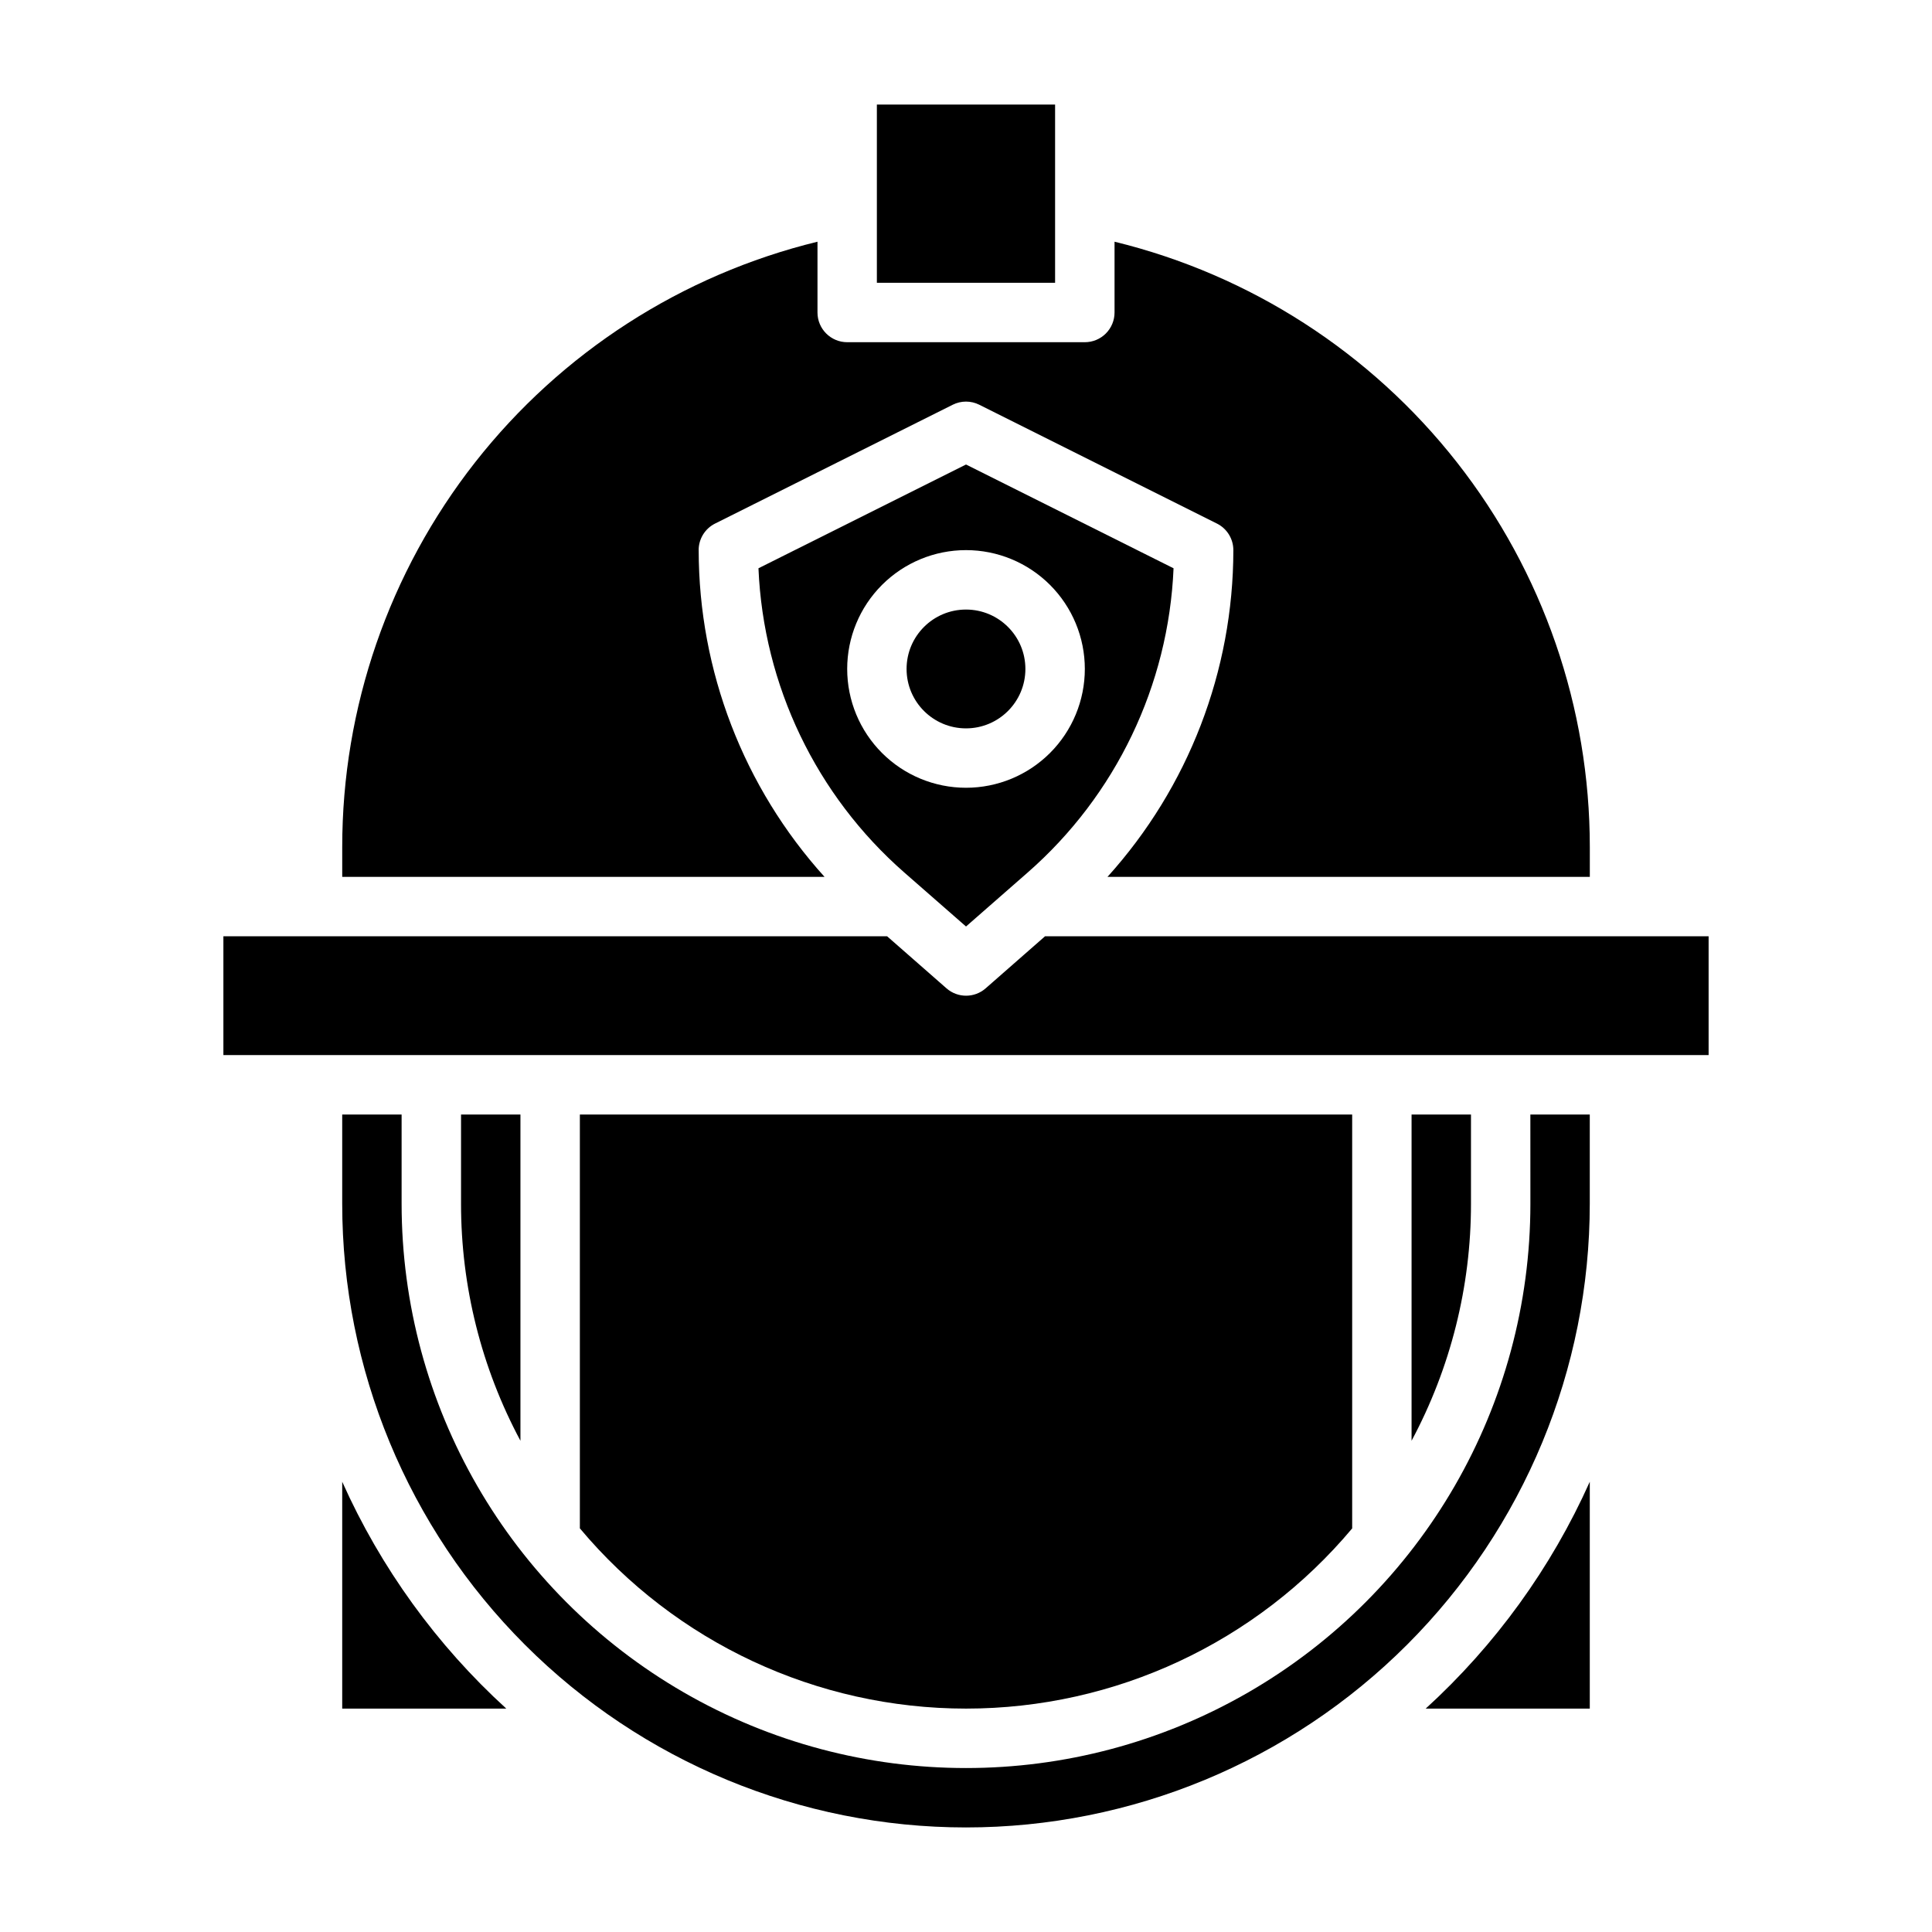
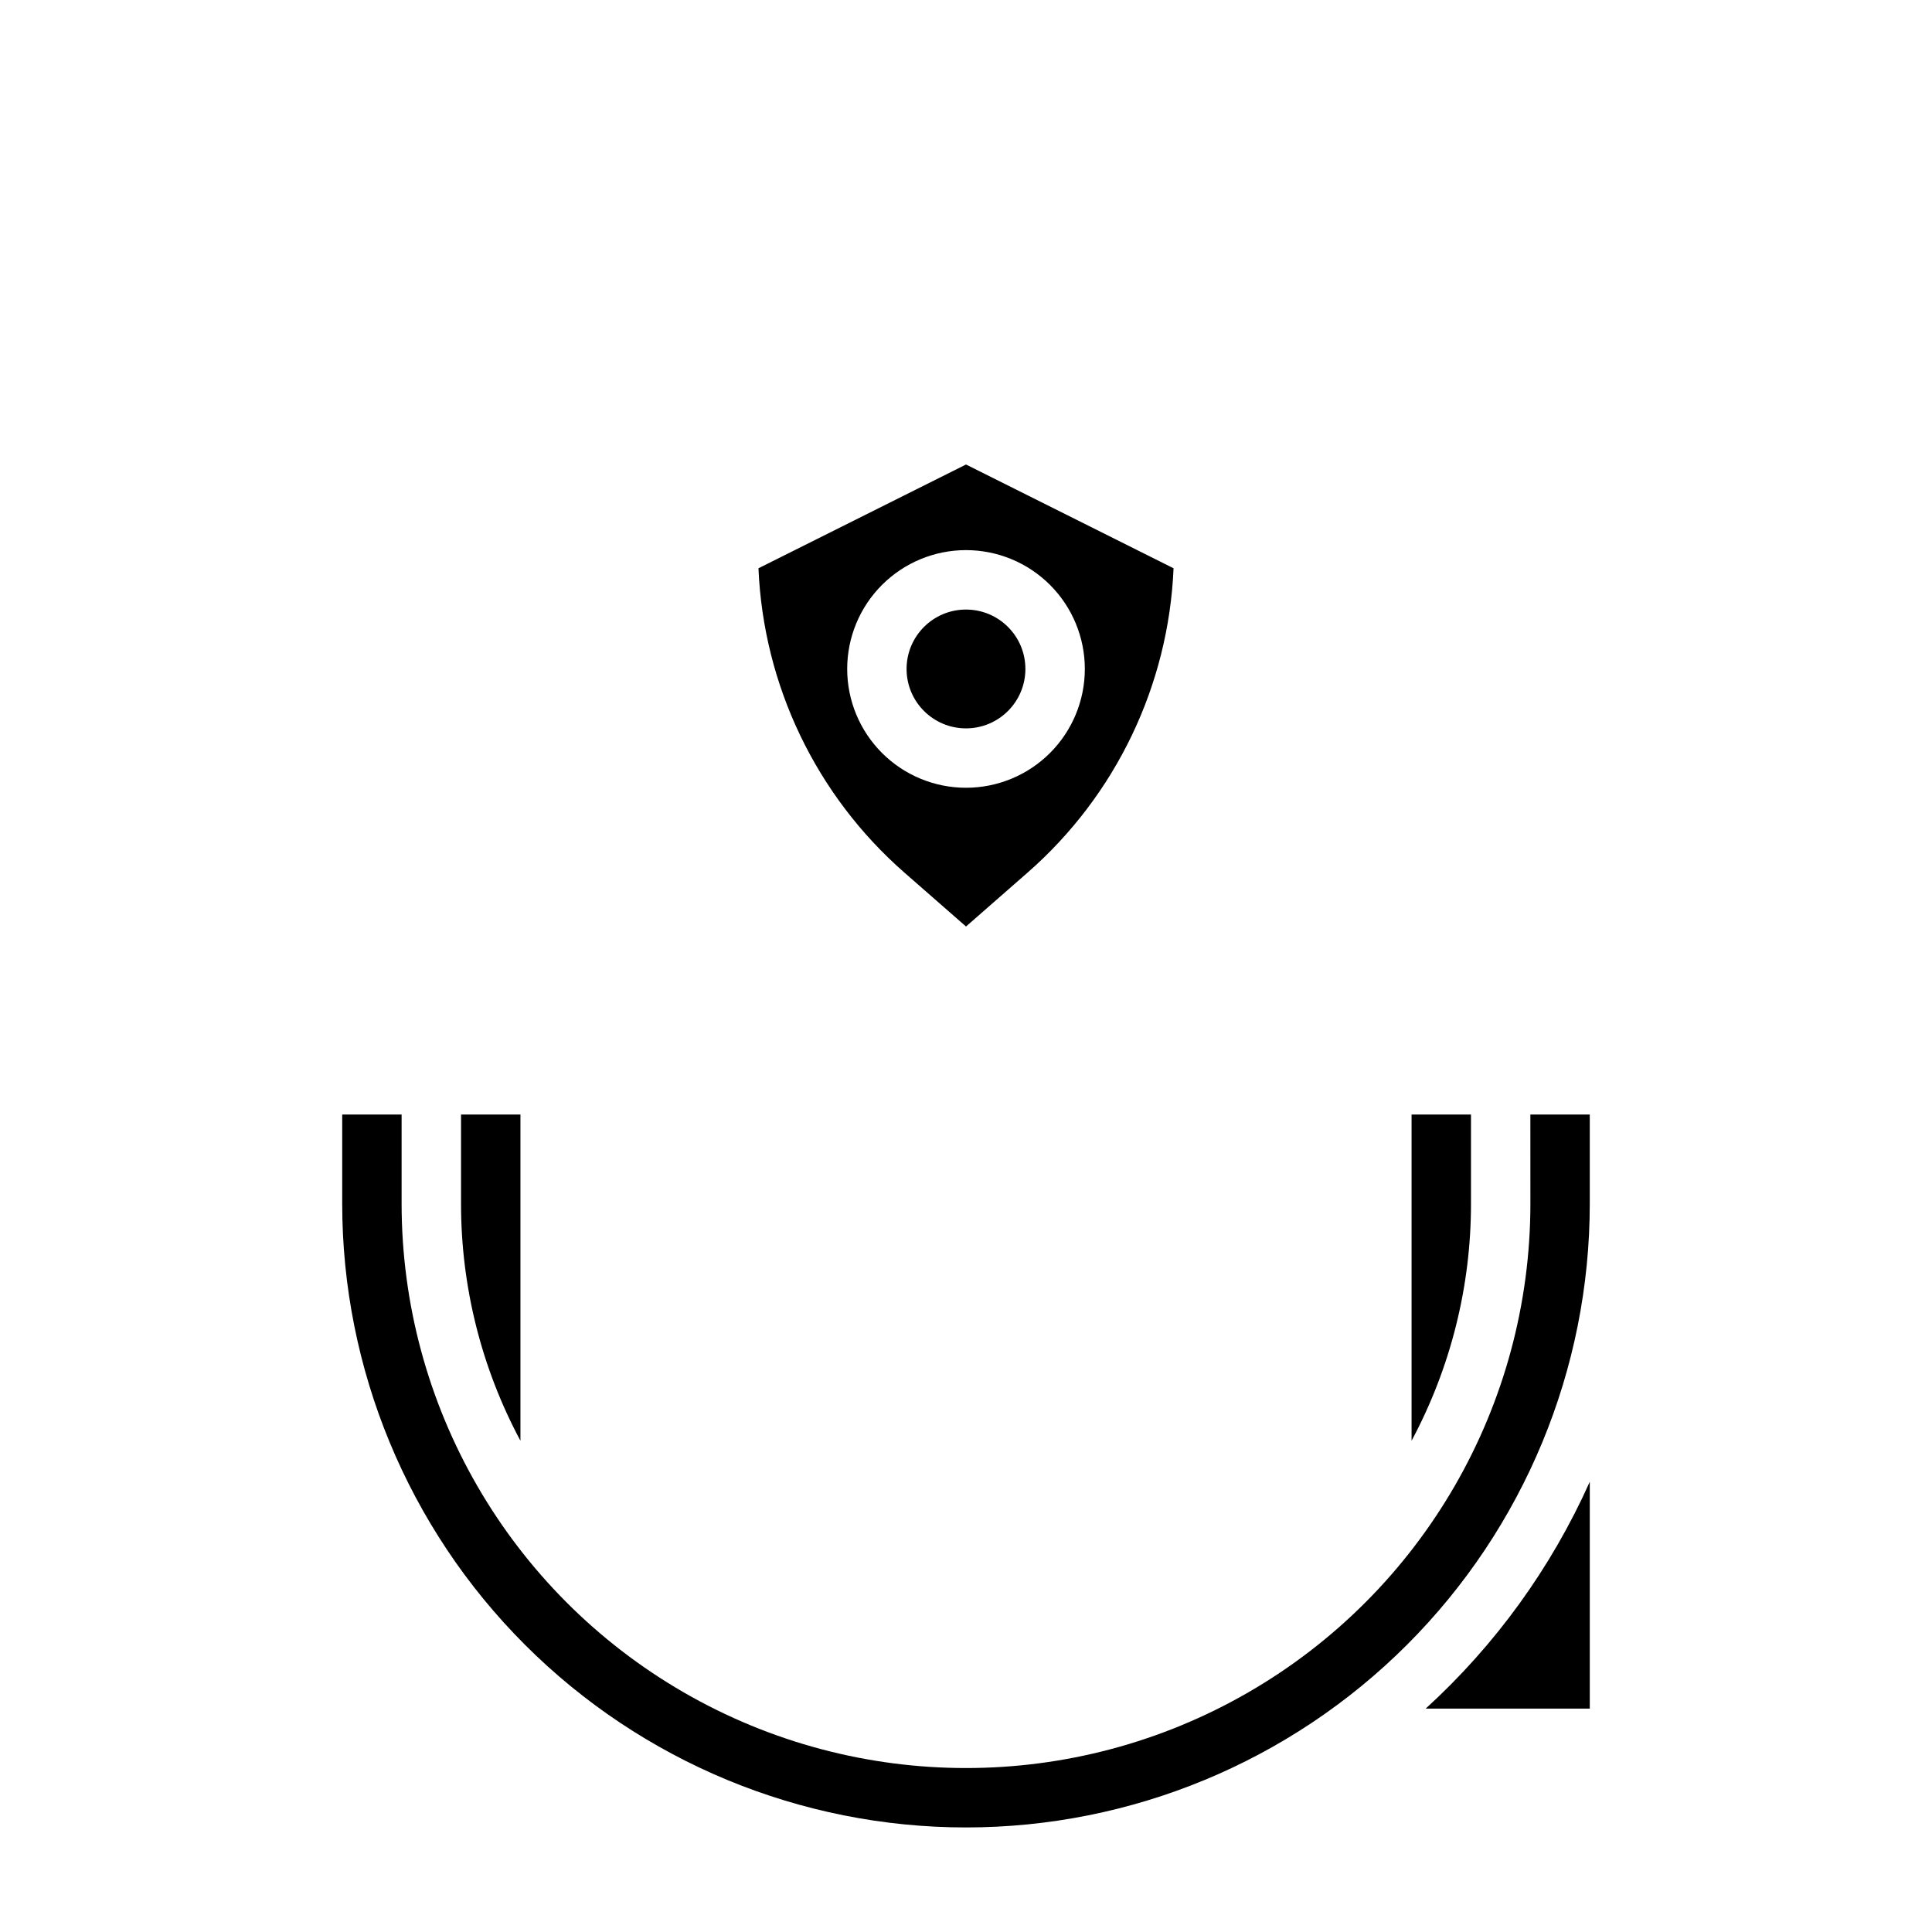
<svg xmlns="http://www.w3.org/2000/svg" fill="#000000" width="800px" height="800px" version="1.1" viewBox="144 144 512 512">
  <g>
    <path d="m415.74 321.28c0 8.695-7.047 15.746-15.742 15.746s-15.746-7.051-15.746-15.746c0-8.695 7.051-15.742 15.746-15.742s15.742 7.047 15.742 15.742" />
    <path d="m345 294.6c1.316 31.039 15.297 60.188 38.676 80.648l16.328 14.285 16.32-14.289-0.004 0.004c23.387-20.461 37.367-49.605 38.684-80.648l-55-27.5zm86.492 26.676c0 8.352-3.32 16.359-9.223 22.266-5.906 5.906-13.914 9.223-22.266 9.223s-16.363-3.316-22.266-9.223c-5.906-5.906-9.223-13.914-9.223-22.266 0-8.352 3.316-16.359 9.223-22.266 5.902-5.902 13.914-9.223 22.266-9.223s16.359 3.32 22.266 9.223c5.902 5.906 9.223 13.914 9.223 22.266z" />
-     <path d="m329.15 289.79c0-2.984 1.688-5.711 4.356-7.043l62.977-31.488c2.215-1.109 4.82-1.109 7.035 0l62.977 31.488c2.672 1.332 4.356 4.059 4.356 7.043-0.02 32-11.906 62.855-33.363 86.594h127.83v-7.871c0.012-36.988-12.395-72.91-35.234-102.01-22.84-29.094-54.785-49.676-90.719-58.449v18.758c0 2.09-0.832 4.09-2.305 5.566-1.477 1.477-3.481 2.309-5.566 2.309h-62.977c-4.348 0-7.875-3.527-7.875-7.875v-18.758c-35.93 8.773-67.879 29.355-90.719 58.449-22.836 29.098-35.246 65.02-35.23 102.01v7.871h127.82c-21.453-23.742-33.336-54.594-33.355-86.594z" />
-     <path d="m376.38 171.71h47.23v47.23h-47.23z" />
-     <path d="m234.69 596.8h43.484c-18.473-16.84-33.273-37.305-43.484-60.121z" />
    <path d="m549.57 462.98c0 53.434-28.508 102.81-74.785 129.53-46.273 26.719-103.29 26.719-149.57 0s-74.785-76.094-74.785-129.53v-23.617h-15.742v23.617c0 43.84 17.414 85.891 48.418 116.89 31 31.004 73.051 48.422 116.89 48.422s85.891-17.418 116.89-48.422c31.004-31 48.422-73.051 48.422-116.89v-23.617h-15.746z" />
-     <path d="m502.34 549.03v-109.67h-204.67v109.67c25.363 30.277 62.836 47.766 102.34 47.766 39.496 0 76.969-17.488 102.34-47.766z" />
    <path d="m565.31 596.8v-60.121c-10.211 22.816-25.016 43.281-43.488 60.121z" />
-     <path d="m420.95 392.12-15.742 13.801c-2.969 2.602-7.406 2.602-10.375 0l-15.742-13.801h-175.89v31.488h393.6v-31.488z" />
    <path d="m518.08 439.36v86.457c10.352-19.328 15.762-40.918 15.746-62.84v-23.617z" />
    <path d="m266.18 439.36v23.617c-0.016 21.922 5.391 43.512 15.742 62.84v-86.457z" />
  </g>
</svg>